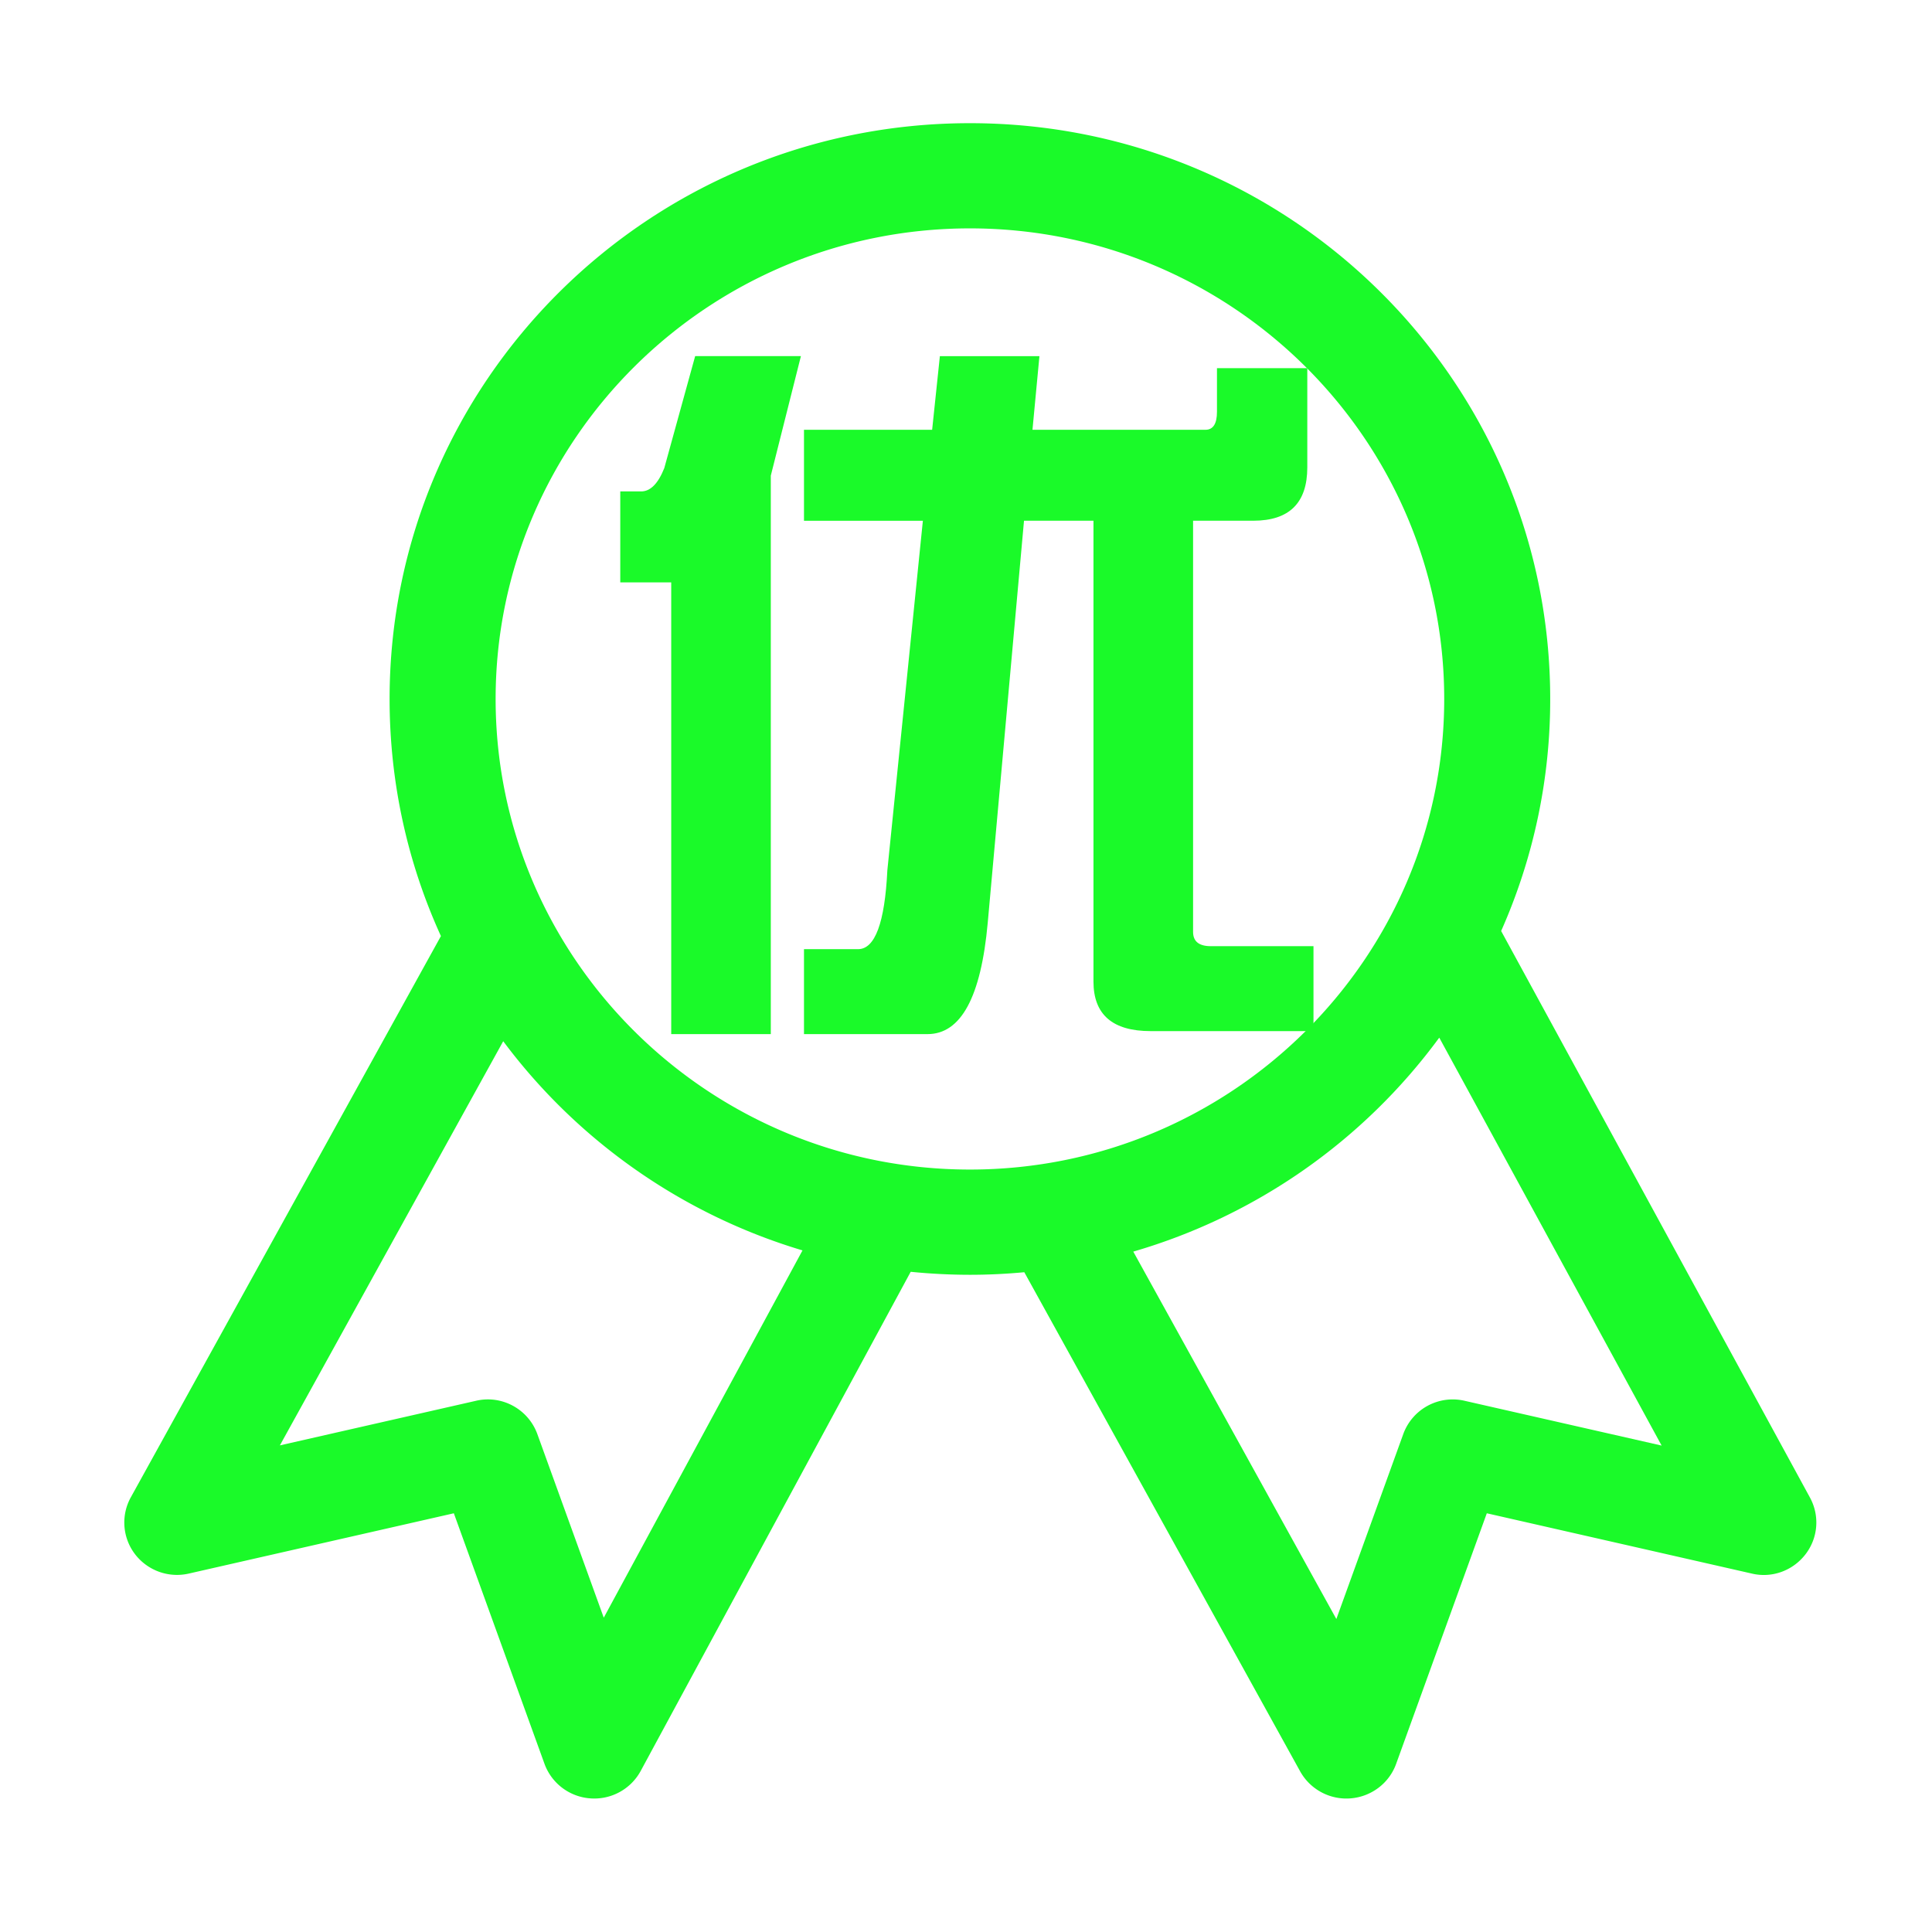
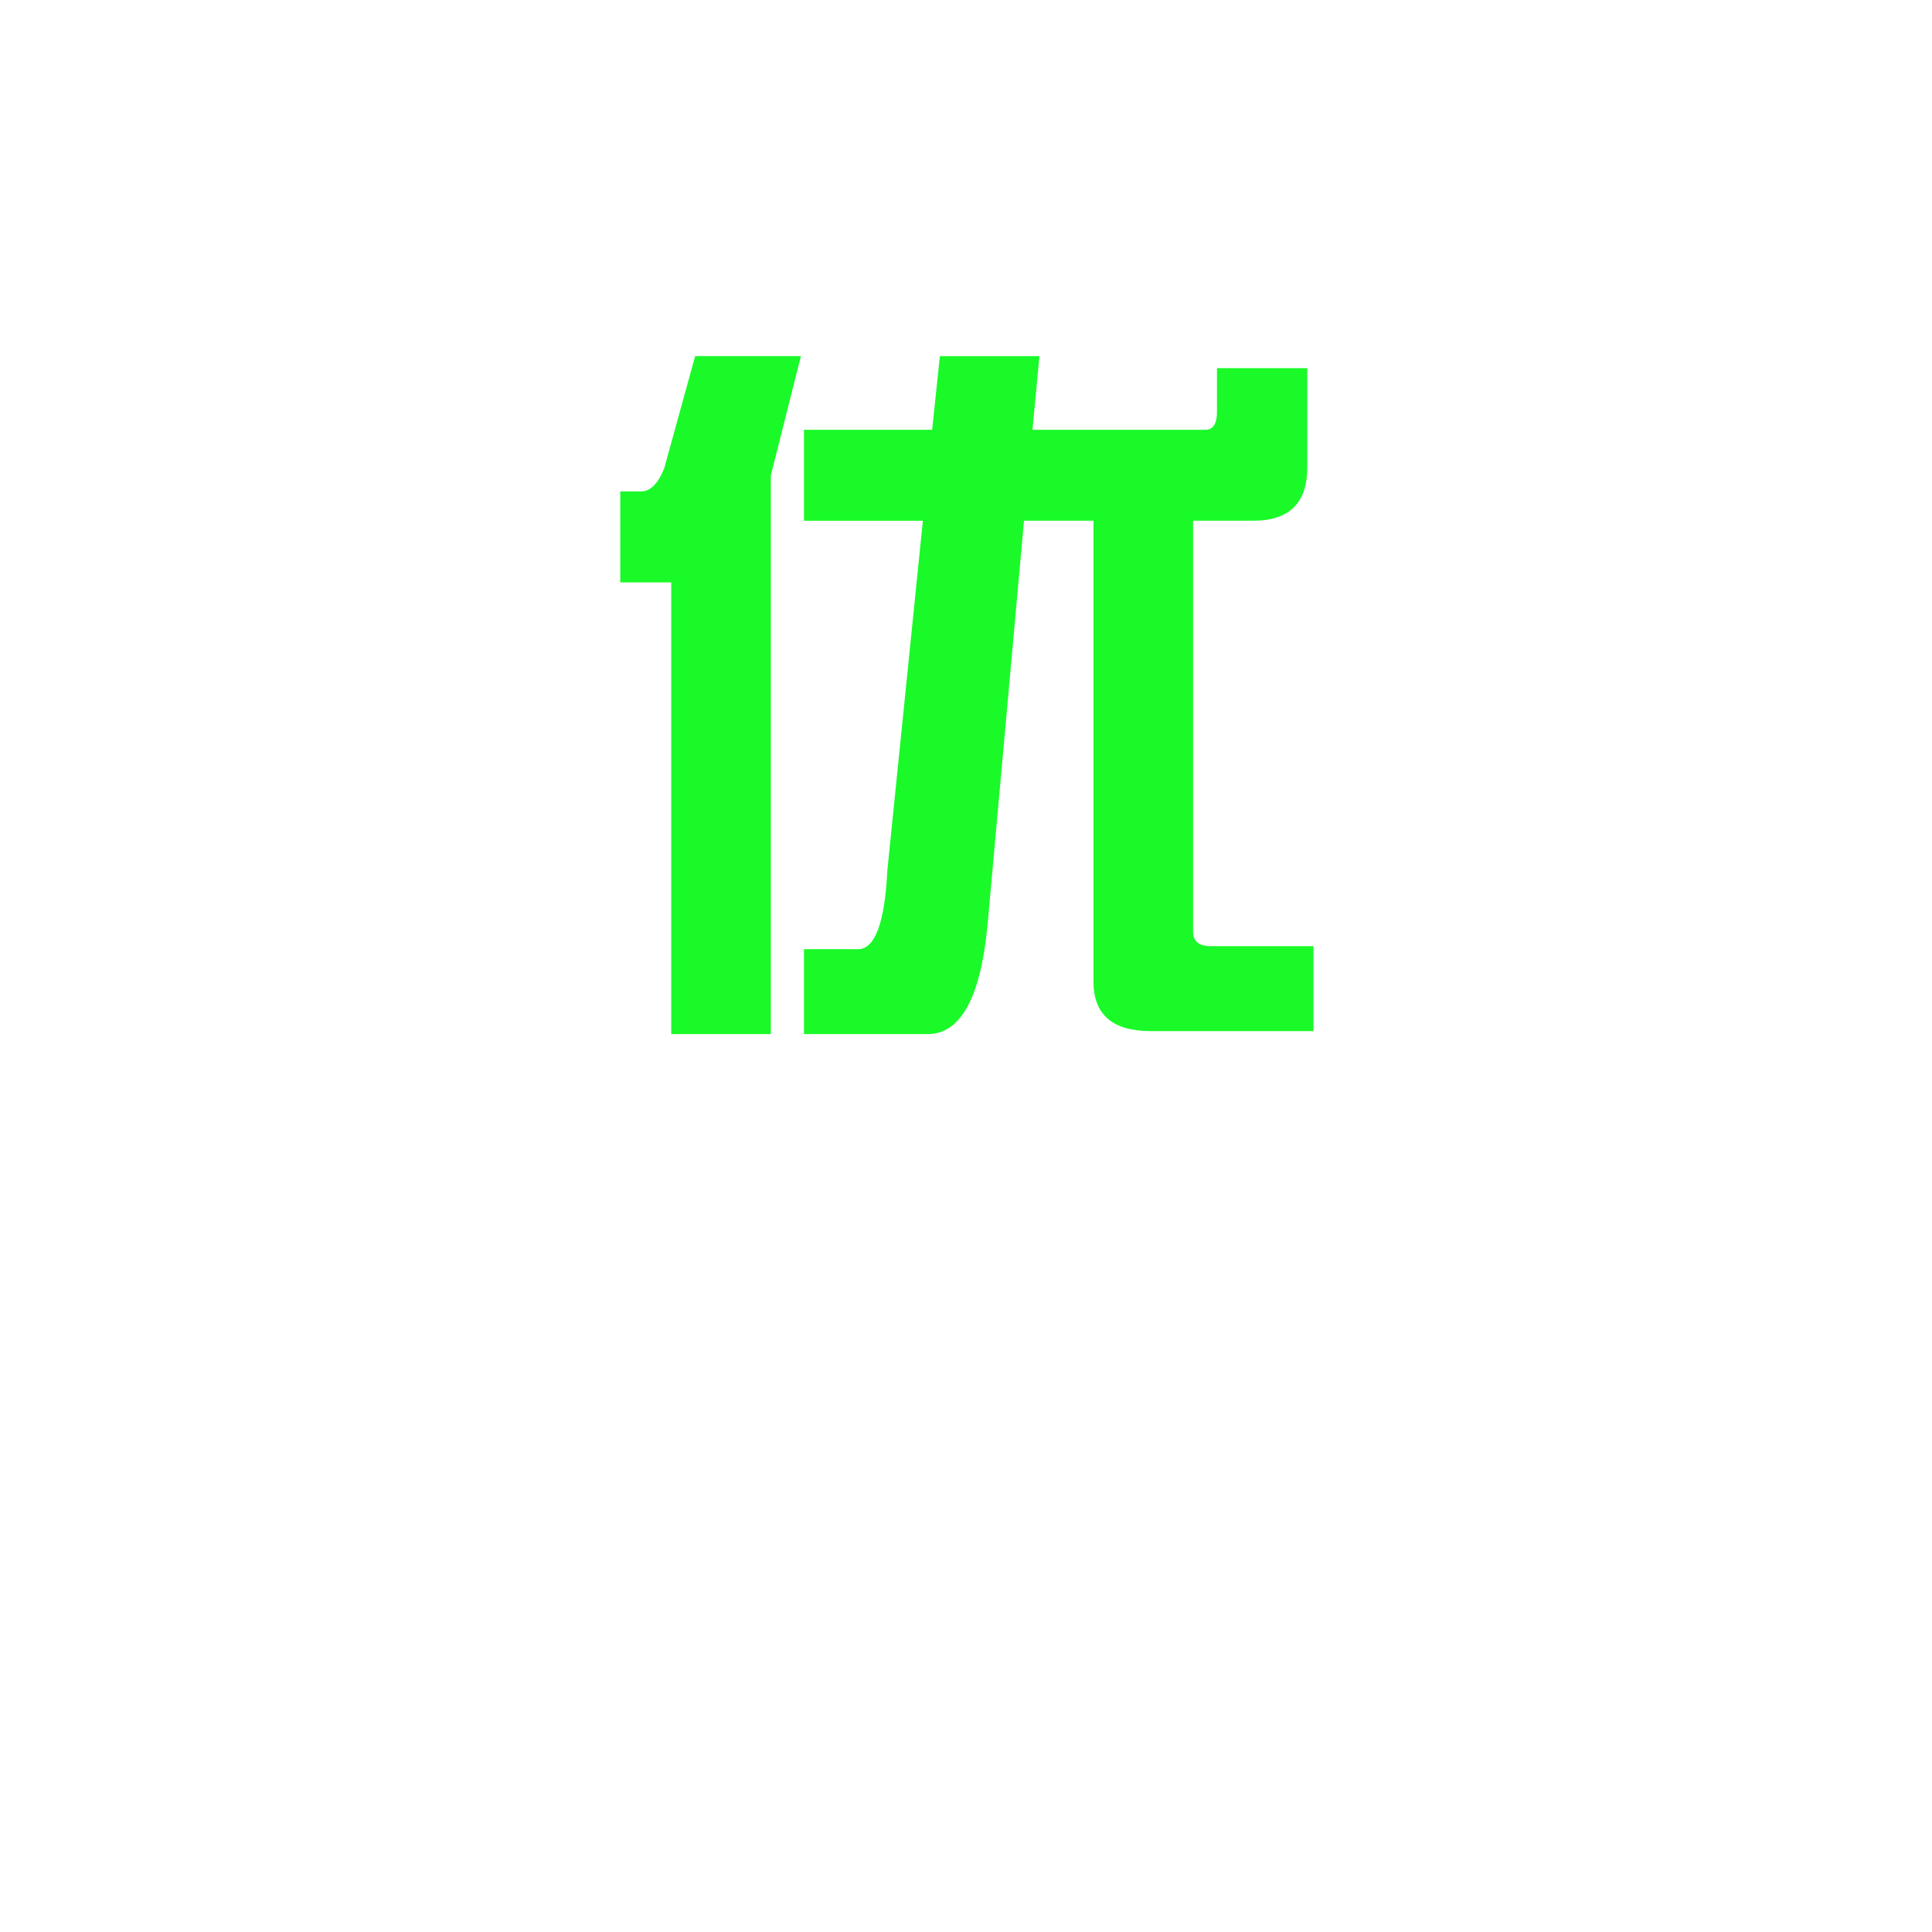
<svg xmlns="http://www.w3.org/2000/svg" t="1722436635041" class="icon" viewBox="0 0 1024 1024" version="1.1" p-id="5470" width="25" height="25">
  <path d="M368.445 188.754H424.499l-15.959 63.345v296.003H355.758V308.664H328.755v-48.2h11.049c4.905 0 9.001-4.122 12.278-12.355l16.364-59.356z m276.577 6.369h47.872v52.588c0 18.857-9.539 28.283-28.646 28.283h-31.892v217.923c0 5.048 3.128 7.572 9.4 7.572h54.42v45.02H609.843c-20.188 0-30.285-8.771-30.285-26.296V275.999h-36.813l-19.231 213.135c-3.558 39.306-14.182 58.967-31.923 58.967H426.132v-45.02h28.641c9.006 0 14.182-13.942 15.544-41.825l18.826-185.252H426.132v-48.205h67.922l4.101-39.04h52.767l-3.686 39.04h91.653c4.091 0 6.134-3.185 6.134-9.559V195.123z" fill="#1afa29" p-id="5471" />
-   <path d="M959.329 793.764l-163.692-300.314a302.06 302.06 0 0 0 26.004-122.982c0-168.54-137.687-305.178-307.553-305.178-169.876 0-307.594 136.637-307.594 305.178 0 44.805 9.728 87.352 27.203 125.67L69.325 793.626a27.607 27.607 0 0 0 2.217 30.095 28.022 28.022 0 0 0 28.57 10.296l140.436-31.949 48.051 132.813a27.955 27.955 0 0 0 24.264 18.294 27.991 27.991 0 0 0 26.716-14.531l143.109-264.566a316.672 316.672 0 0 0 31.406 1.587c9.713 0 19.313-0.476 28.805-1.362l146.202 264.54a28.027 28.027 0 0 0 26.716 14.331c10.988-0.86 20.465-8.023 24.161-18.294l48.061-132.813 140.436 31.949c10.752 2.575 21.857-1.567 28.503-10.245a27.566 27.566 0 0 0 2.35-30.008z m-639.324 63.642l-35.19-97.28c-4.797-13.225-18.775-20.92-32.584-17.664l-103.885 23.619 118.369-214.211a308.009 308.009 0 0 0 158.628 110.868l-105.339 194.668zM262.692 370.468c0-137.533 112.783-249.421 251.402-249.421 138.604 0 251.372 111.887 251.372 249.421s-112.763 249.421-251.372 249.421c-138.624 0-251.402-111.887-251.402-249.421z m513.644 371.994a27.873 27.873 0 0 0-32.589 17.664l-35.456 97.992-107.628-194.739a307.994 307.994 0 0 0 162.176-113.408l117.862 216.212-104.366-23.721z" fill="#1afa29" p-id="5472" />
</svg>